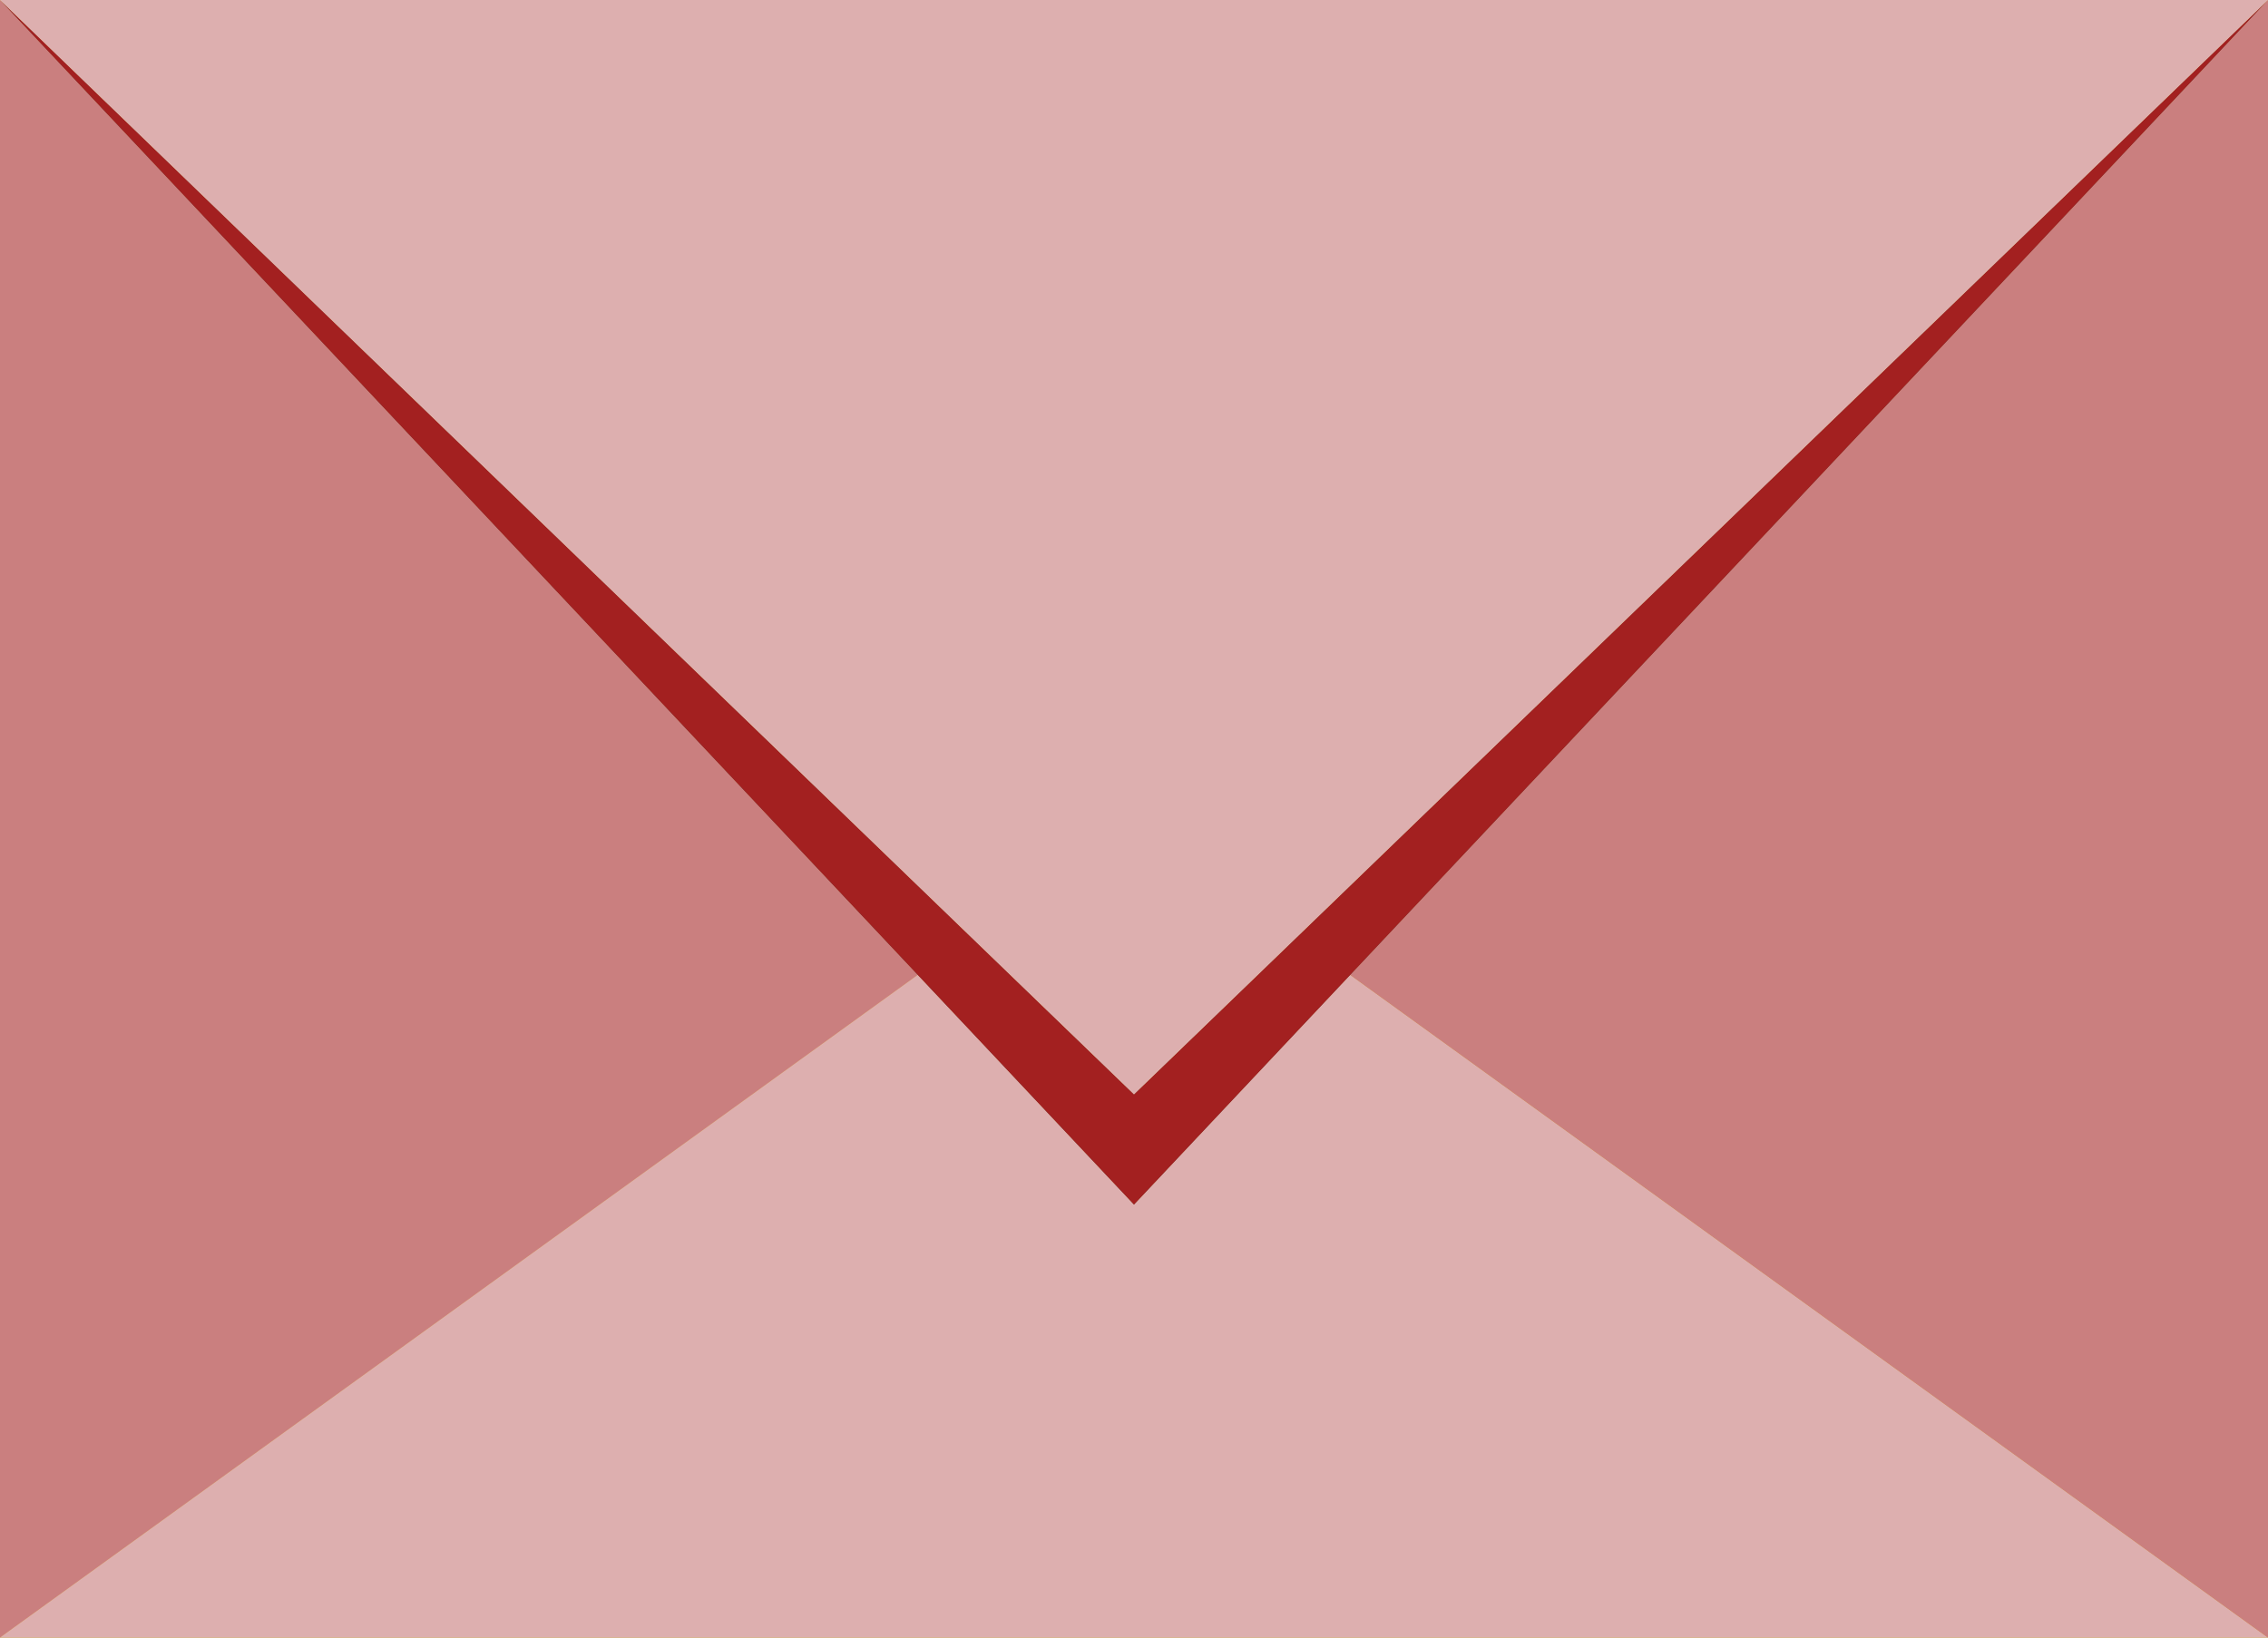
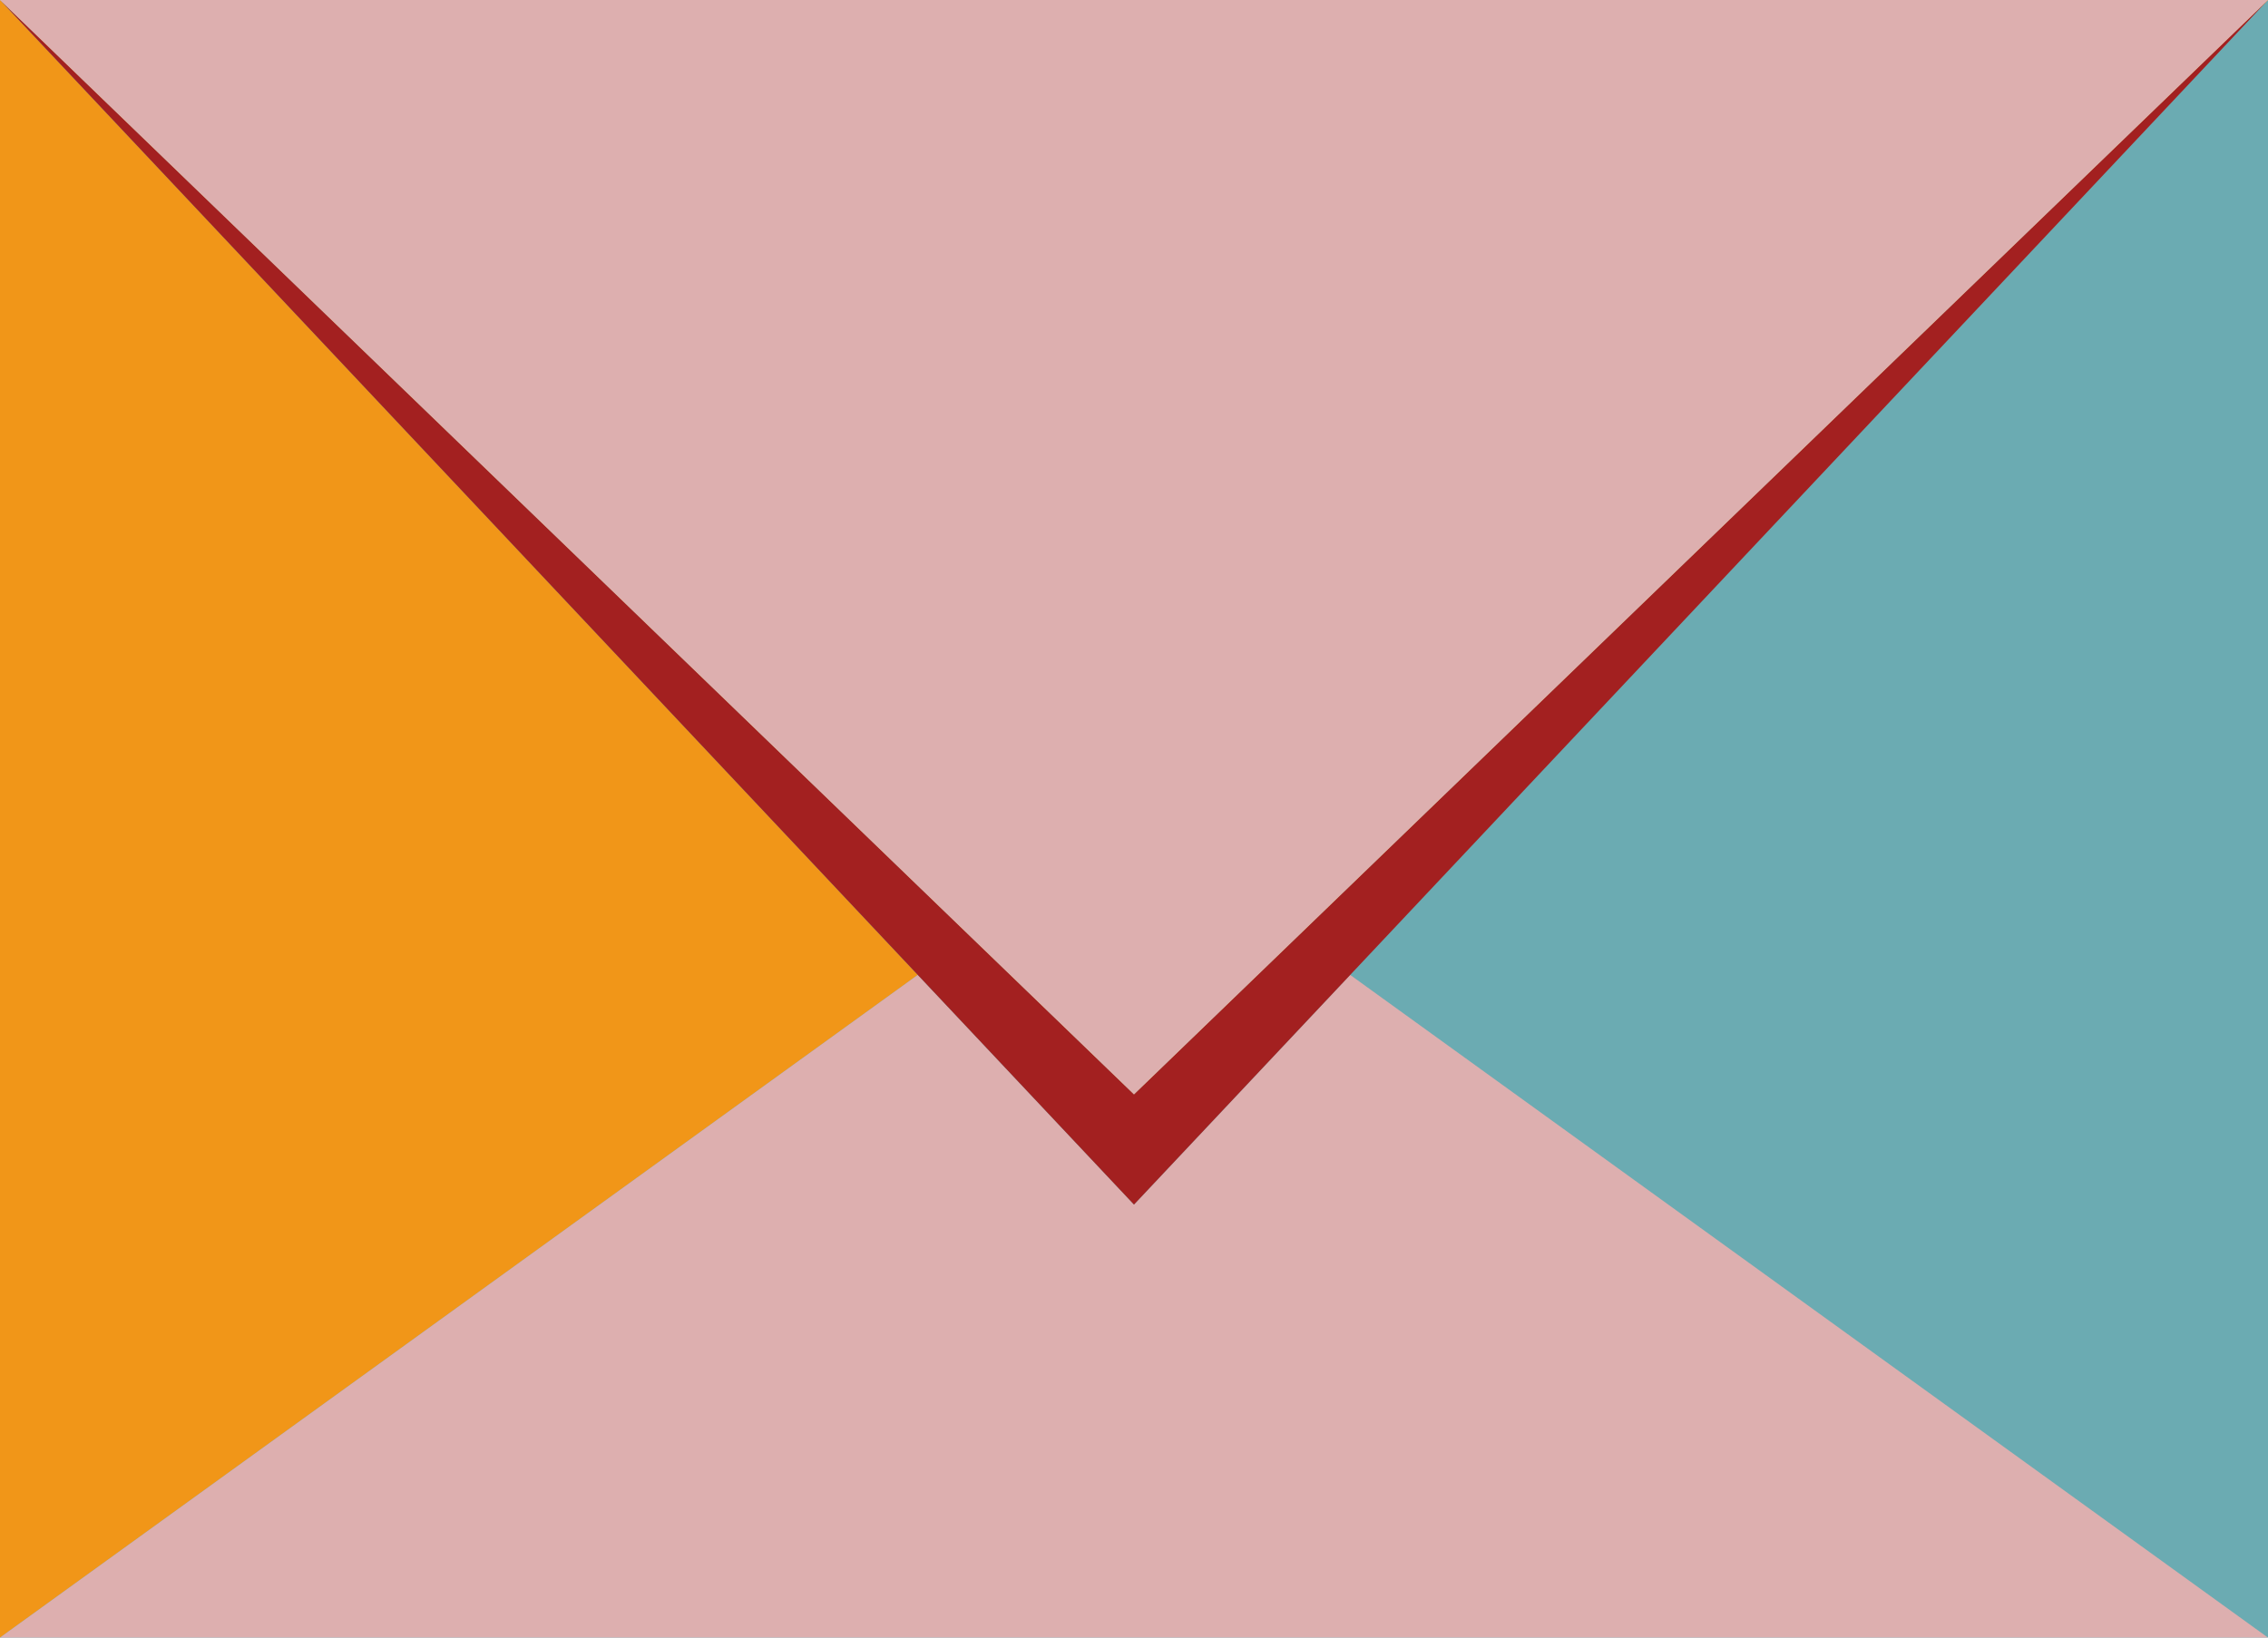
<svg xmlns="http://www.w3.org/2000/svg" width="78.419" height="56.636" viewBox="0 0 78.419 56.636">
  <g transform="translate(-511.057 -645.317)">
    <path d="M511.057,647.277v54.676h78.419V645.317H511.057Z" fill="#6babb2" />
    <path d="M511.057,645.317v56.636l31.734-22.919Z" fill="#f19618" />
-     <path d="M550.266,686.977l-7.476-7.943-31.734,22.919h78.419l-31.734-22.919Z" fill="#faab1f" />
-     <path d="M557.742,679.034l31.734,22.919V645.317Z" fill="#f19618" />
-     <path d="M550.266,683.165l-39.21-37.848,31.734,33.717,7.476,7.943,7.476-7.943,31.734-33.717Z" fill="#475059" />
    <path d="M550.266,683.165l39.21-37.848H511.057Z" fill="#faab1f" />
-     <path d="M511.057,645.317v56.636l31.734-22.919Z" fill="#ca7f7f" />
    <path d="M550.266,686.977l-7.476-7.943-31.734,22.919h78.419l-31.734-22.919Z" fill="#ddafaf" />
-     <path d="M557.742,679.034l31.734,22.919V645.317Z" fill="#ca7f7f" />
    <path d="M550.266,683.165l-39.21-37.848,31.734,33.717,7.476,7.943,7.476-7.943,31.734-33.717Z" fill="#a32020" />
    <path d="M550.266,683.165l39.21-37.848H511.057Z" fill="#ddafaf" />
  </g>
</svg>